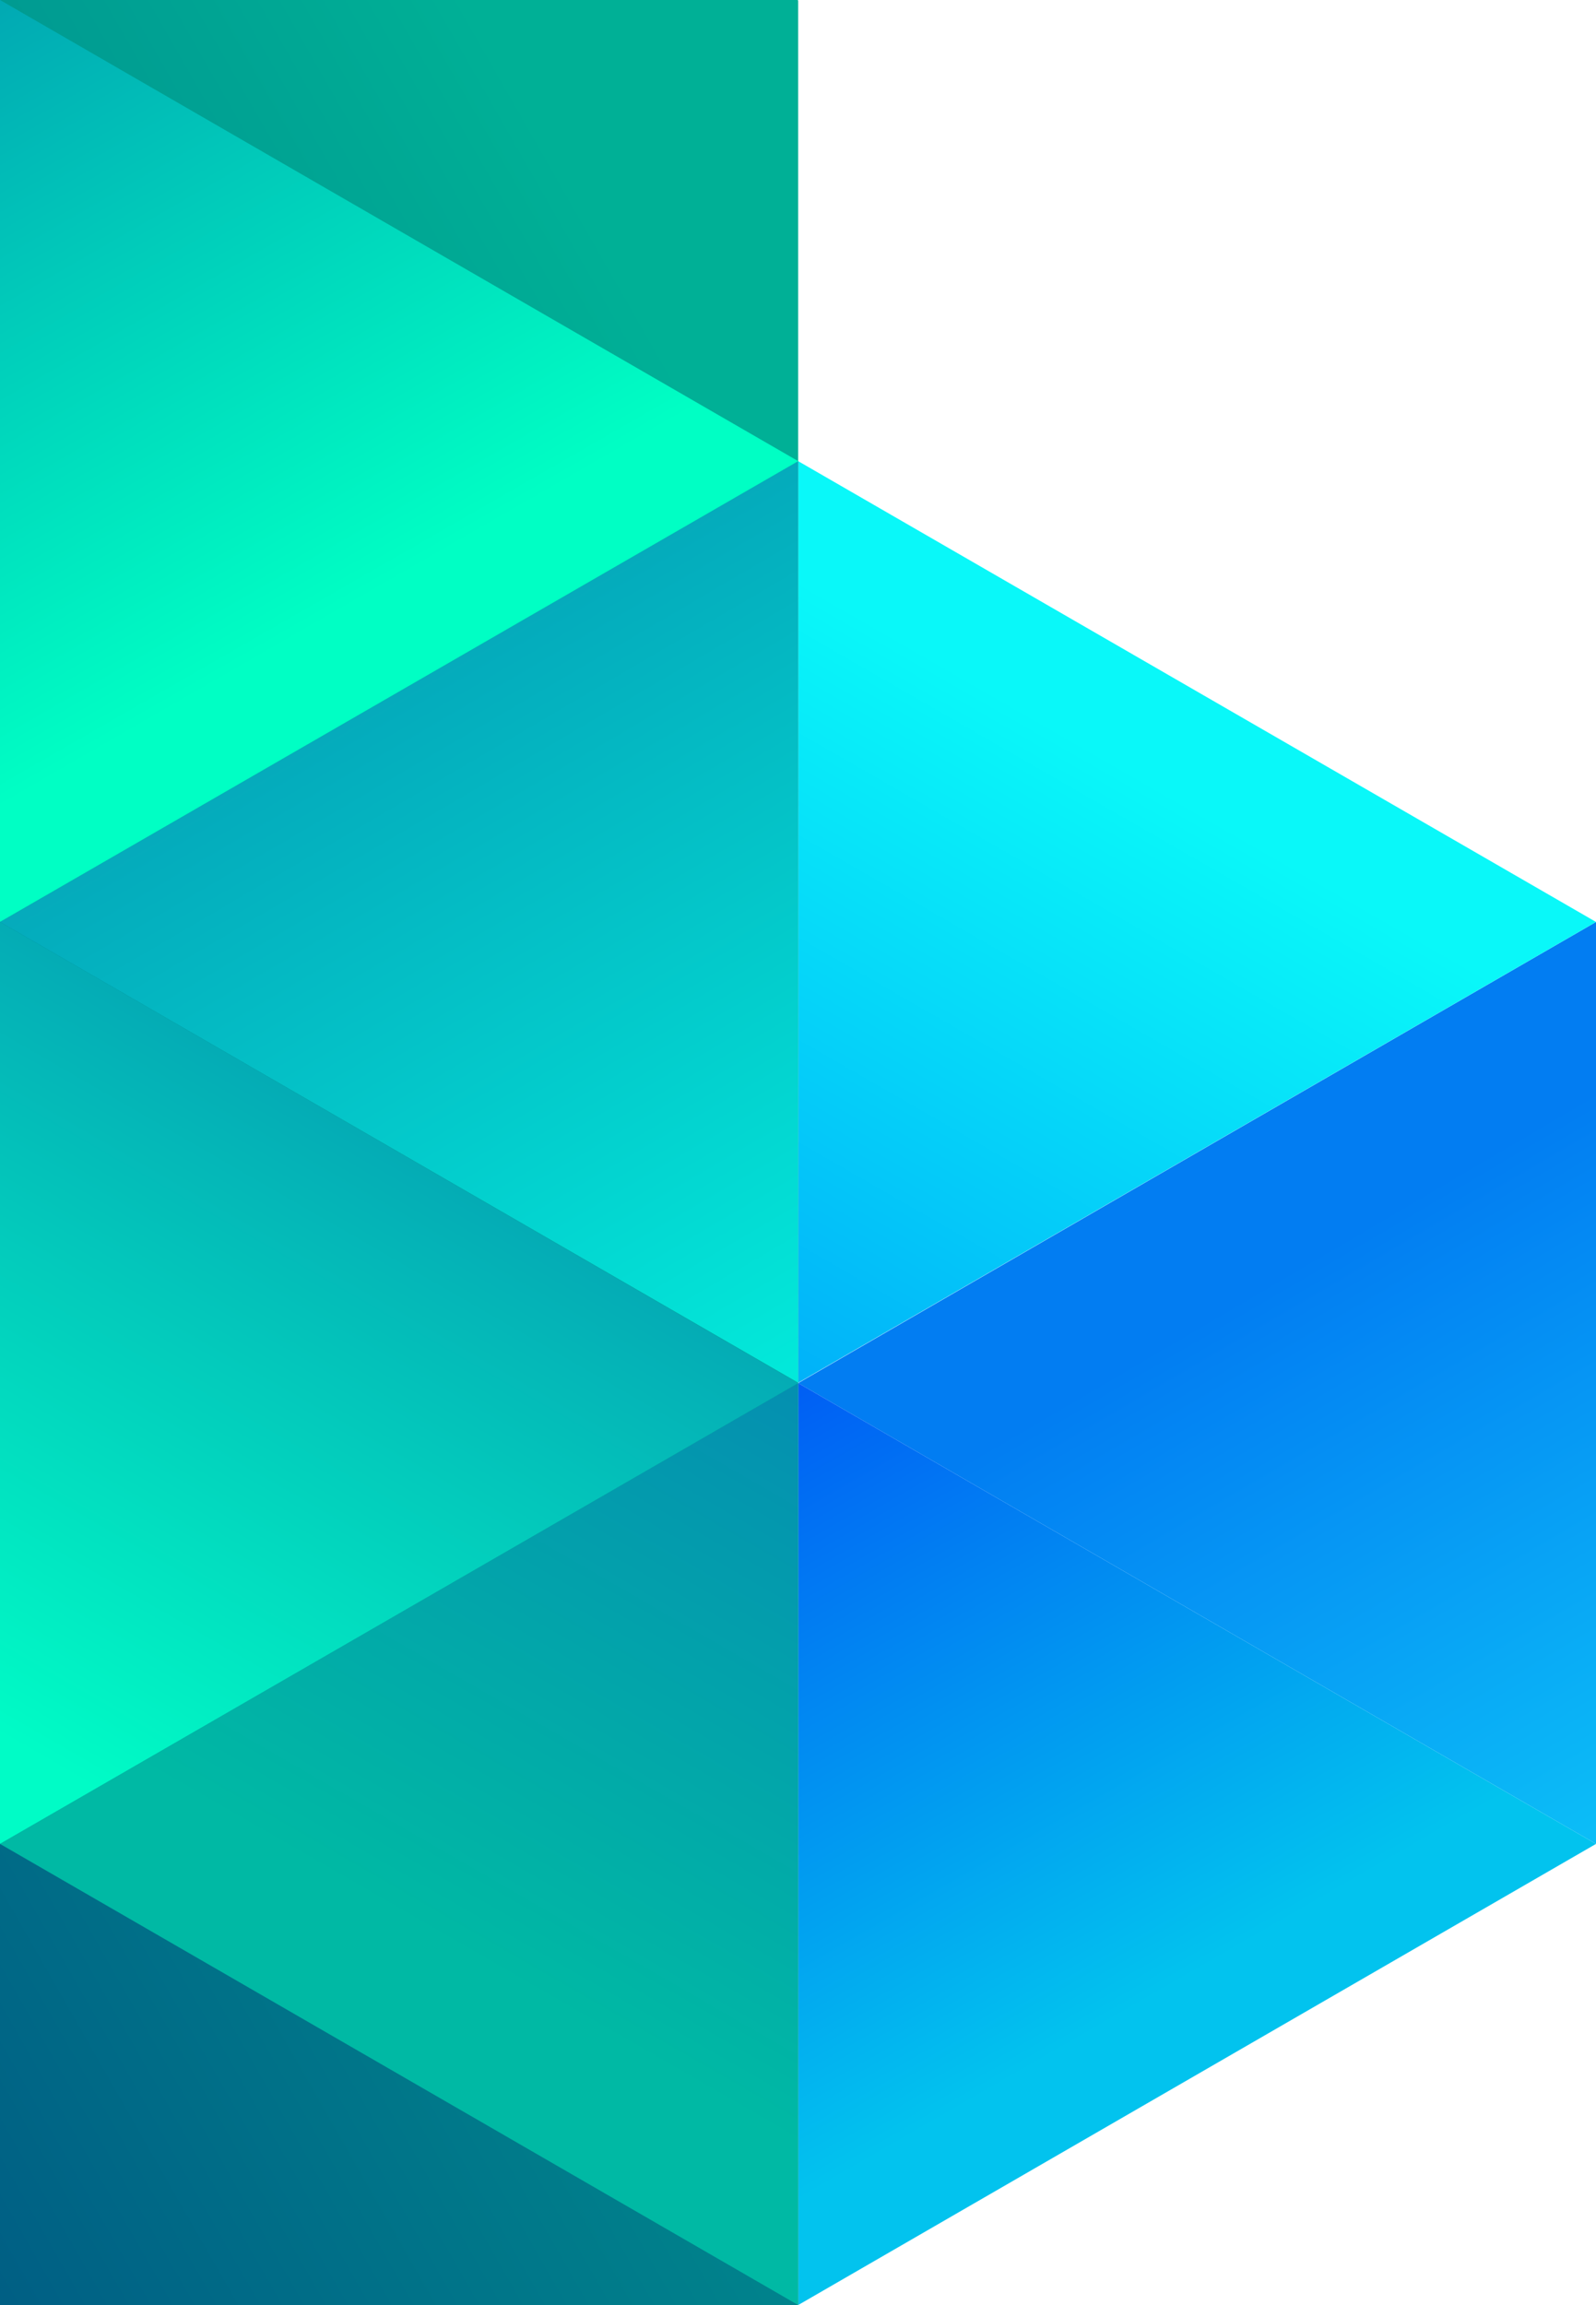
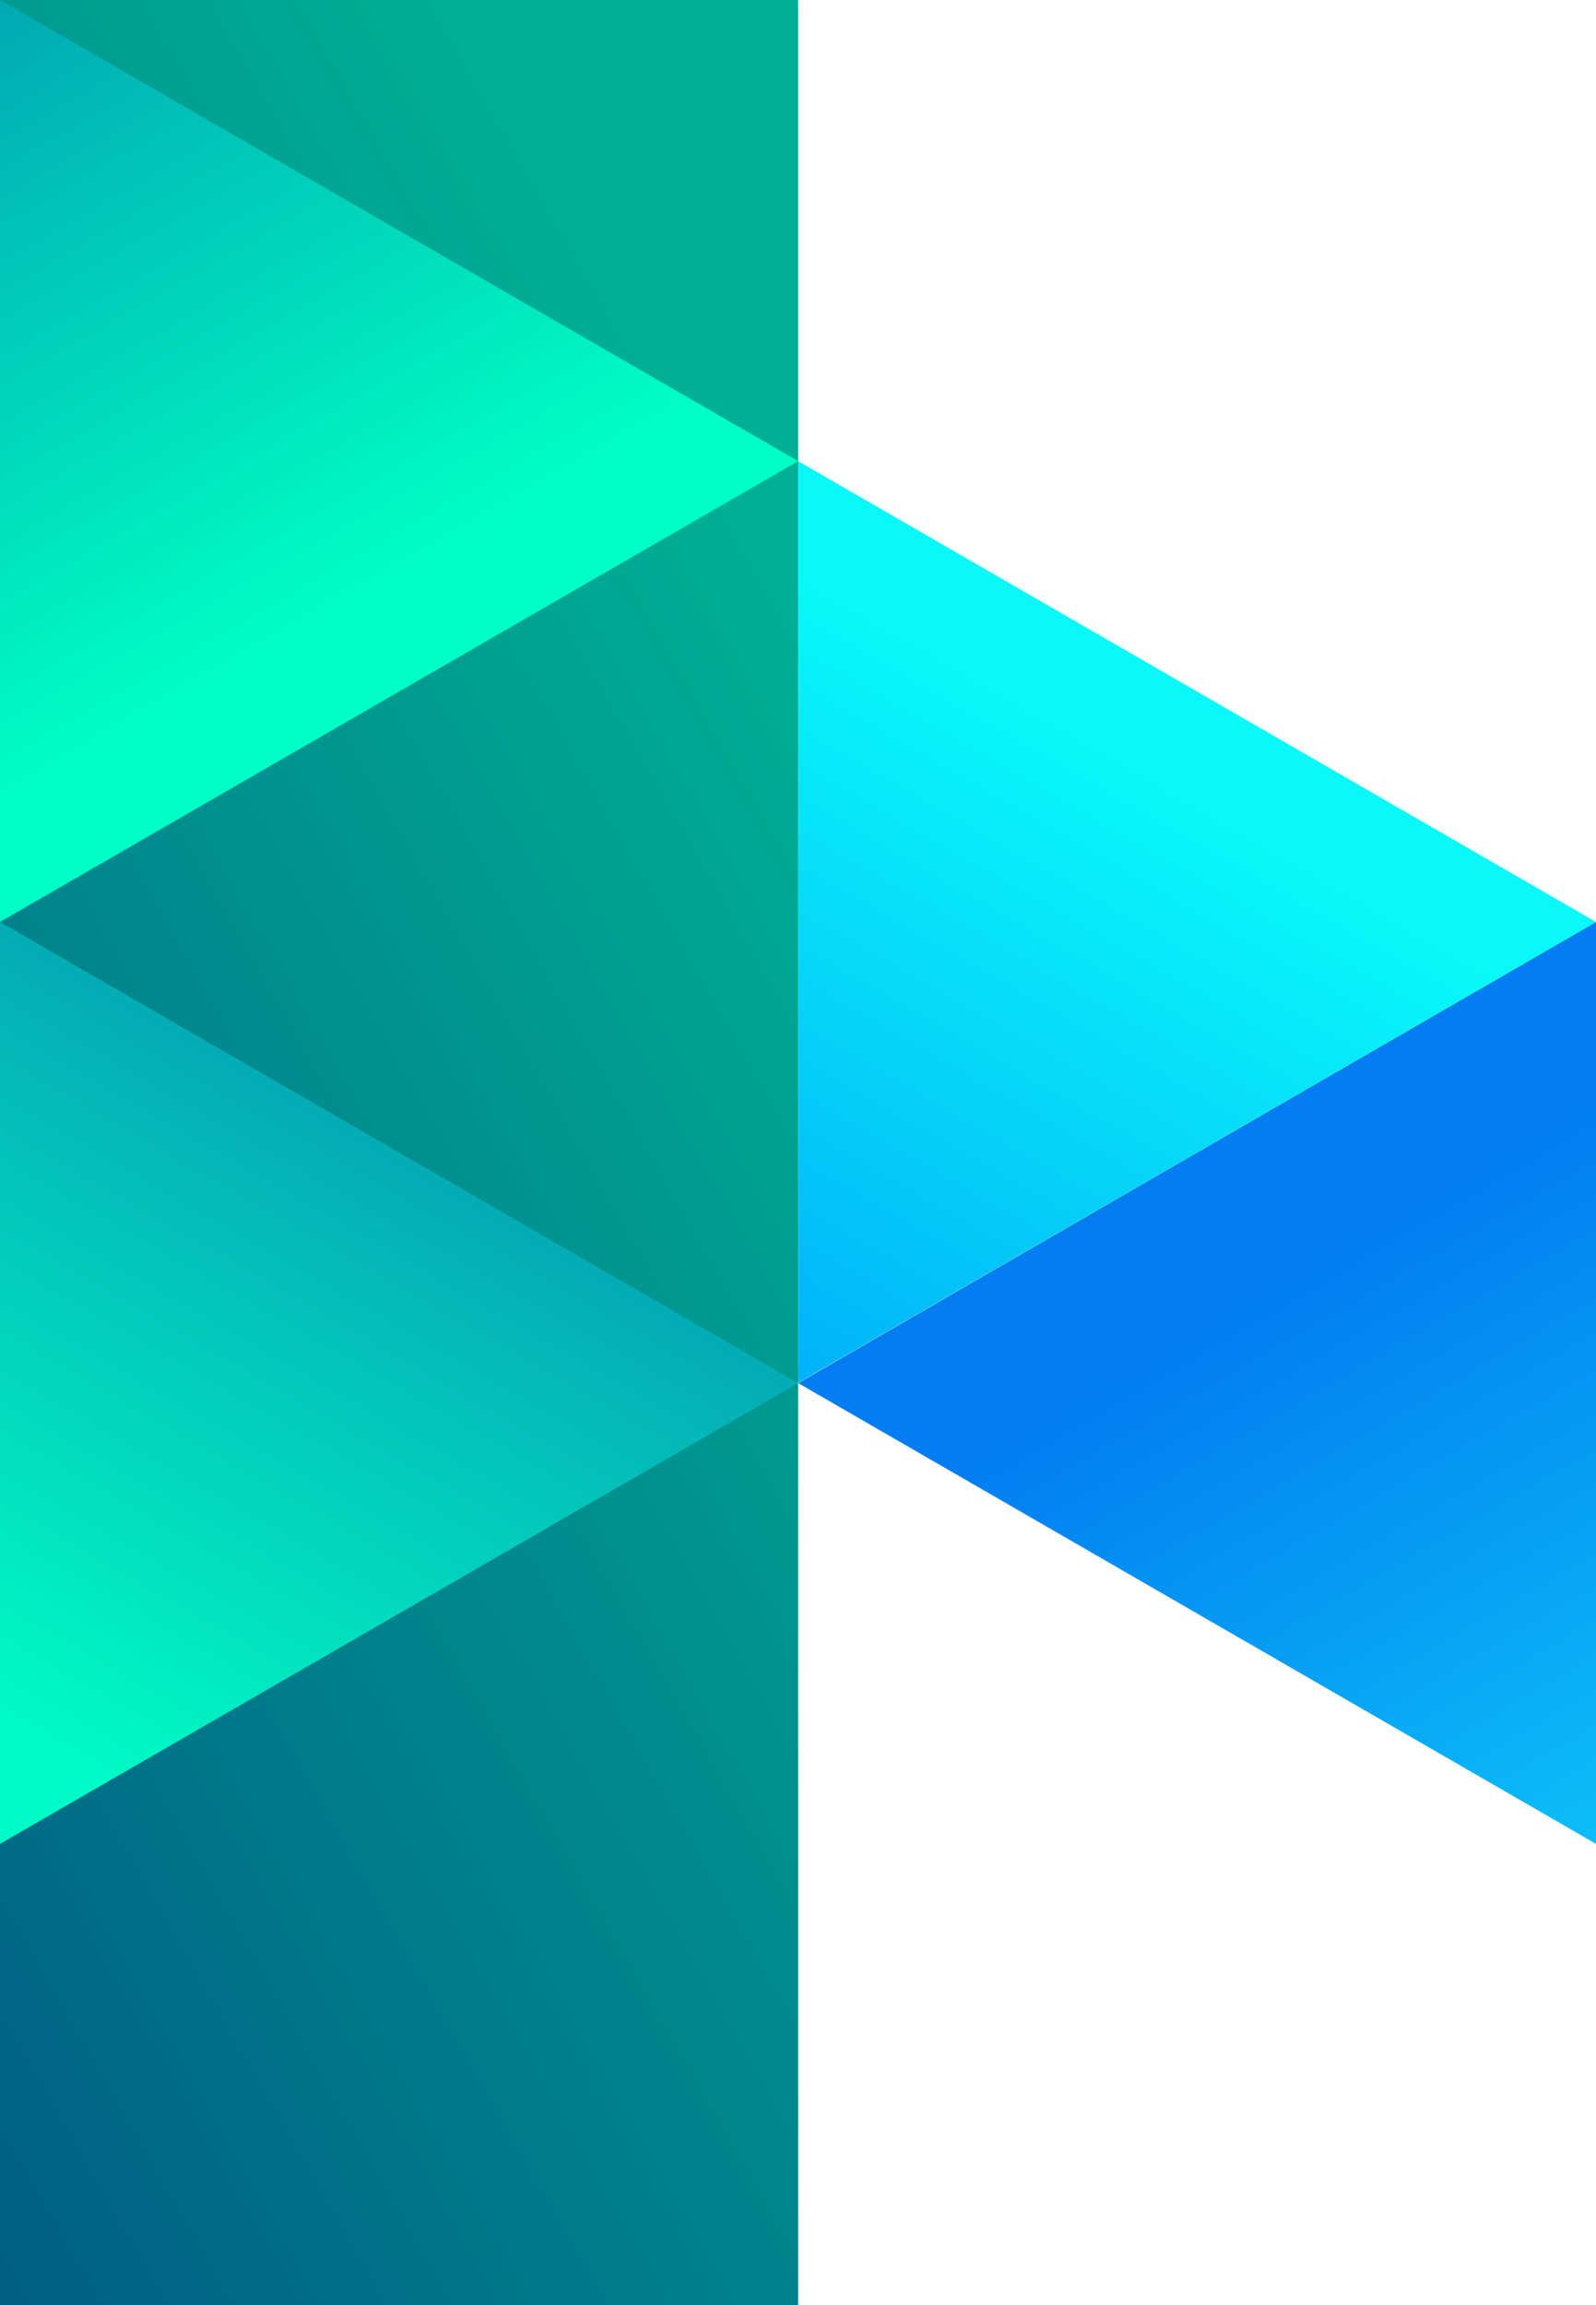
<svg xmlns="http://www.w3.org/2000/svg" id="Layer_2" viewBox="0 0 46.57 67.23">
  <defs>
    <linearGradient id="linear-gradient" x1="1338.81" x2="1339.81" y1="1605.39" y2="1605.39" gradientTransform="matrix(0 36.54 36.54 0 -58620.47 -48890.61)" gradientUnits="userSpaceOnUse">
      <stop offset="0" stop-color="#027df2" />
      <stop offset=".26" stop-color="#027df2" />
      <stop offset=".9" stop-color="#0ecdf8" />
      <stop offset="1" stop-color="#0ecdf8" />
    </linearGradient>
    <linearGradient id="linear-gradient-2" x1="1320.82" x2="1321.82" y1="1598.61" y2="1598.61" gradientTransform="matrix(0 26.53 26.53 0 -42379.62 -35007.77)" gradientUnits="userSpaceOnUse">
      <stop offset="0" stop-color="#0052f5" />
      <stop offset="0" stop-color="#0052f5" />
      <stop offset=".88" stop-color="#02c3ee" />
      <stop offset="1" stop-color="#02c3ee" />
    </linearGradient>
    <linearGradient id="linear-gradient-3" x1="1397.26" x2="1398.26" y1="1693.62" y2="1693.62" gradientTransform="matrix(26.53 0 0 -26.53 -37054.74 44962.18)" gradientUnits="userSpaceOnUse">
      <stop offset="0" stop-color="#00a7f9" />
      <stop offset=".88" stop-color="#09f8f9" />
      <stop offset="1" stop-color="#09f8f9" />
    </linearGradient>
    <linearGradient id="linear-gradient-4" x1="1373.35" x2="1374.35" y1="1657.96" y2="1657.96" gradientTransform="matrix(51.41 0 0 -51.41 -70625.29 85277.02)" gradientUnits="userSpaceOnUse">
      <stop offset="0" stop-color="#005582" />
      <stop offset="1" stop-color="#00b096" />
    </linearGradient>
    <linearGradient id="linear-gradient-5" x1="1395.33" x2="1396.33" y1="1566.78" y2="1566.78" gradientTransform="translate(-45138.36 -50627.06) scale(32.35)" gradientUnits="userSpaceOnUse">
      <stop offset="0" stop-color="#00b9a4" />
      <stop offset=".28" stop-color="#00b9a4" />
      <stop offset="1" stop-color="#0587b3" />
    </linearGradient>
    <linearGradient id="linear-gradient-6" x1="1375.82" x2="1376.82" y1="1693.62" y2="1693.62" gradientTransform="rotate(-180 18260.42 22487.82) scale(26.53)" gradientUnits="userSpaceOnUse">
      <stop offset="0" stop-color="#05a1b3" />
      <stop offset=".88" stop-color="#00fcc6" />
      <stop offset="1" stop-color="#00fcc6" />
    </linearGradient>
    <linearGradient id="linear-gradient-7" x1="1338.81" x2="1339.81" y1="1605.39" y2="1605.39" gradientTransform="matrix(0 36.54 36.54 0 -58643.73 -48904.08)" gradientUnits="userSpaceOnUse">
      <stop offset="0" stop-color="#059db5" />
      <stop offset=".9" stop-color="#02f5e0" />
      <stop offset="1" stop-color="#02f5e0" />
    </linearGradient>
    <linearGradient id="linear-gradient-8" x1="1320.82" x2="1321.82" y1="1598.61" y2="1598.61" gradientTransform="matrix(0 26.53 26.53 0 -42402.9 -35048.1)" gradientUnits="userSpaceOnUse">
      <stop offset="0" stop-color="#019eb1" />
      <stop offset=".87" stop-color="#00ffc4" />
      <stop offset="1" stop-color="#00ffc4" />
    </linearGradient>
    <clipPath id="clippath">
      <path d="m23.29 40.34 23.28 13.44V26.89L23.29 40.34z" class="cls-5" />
    </clipPath>
    <clipPath id="clippath-1">
      <path d="m23.29 67.23 23.28-13.45-23.28-13.44v26.89z" class="cls-5" />
    </clipPath>
    <clipPath id="clippath-2">
      <path d="M23.29 13.45v26.88l23.28-13.44-23.28-13.44z" class="cls-5" />
    </clipPath>
    <clipPath id="clippath-3">
      <path d="M0 0v67.23h23.29V0H0z" class="cls-5" />
    </clipPath>
    <clipPath id="clippath-4">
      <path d="m0 53.78 23.29 13.45V40.34L0 53.78z" class="cls-5" />
    </clipPath>
    <clipPath id="clippath-5">
      <path d="m0 53.78 23.29-13.44L0 26.89v26.89z" class="cls-5" />
    </clipPath>
    <clipPath id="clippath-6">
-       <path d="m0 26.89 23.29 13.44V13.45L0 26.89z" class="cls-5" />
-     </clipPath>
+       </clipPath>
    <clipPath id="clippath-7">
      <path d="M0 0v26.89l23.29-13.44L0 0z" class="cls-5" />
    </clipPath>
    <style>.cls-5{fill:none}</style>
  </defs>
  <g id="Layer_1-2">
    <g clip-path="url(#clippath)">
      <path fill="url(#linear-gradient)" d="M18.12 22.87h33.61V57.8H18.12z" transform="rotate(-30 34.931 40.34)" />
    </g>
    <g clip-path="url(#clippath-1)">
-       <path fill="url(#linear-gradient-2)" d="M18.13 36.31h33.61v34.93H18.13z" transform="rotate(-30 34.93 53.78)" />
-     </g>
+       </g>
    <g clip-path="url(#clippath-2)">
      <path fill="url(#linear-gradient-3)" d="M17.47 10.08H52.4v33.61H17.47z" transform="rotate(-60 34.935 26.89)" />
    </g>
    <g clip-path="url(#clippath-3)">
      <path fill="url(#linear-gradient-4)" d="M-15.25-1.32h53.78v69.86h-53.78z" transform="rotate(-30 11.651 33.622)" />
    </g>
    <g clip-path="url(#clippath-4)">
-       <path fill="url(#linear-gradient-5)" d="M-5.82 36.97h34.93v33.61H-5.82z" transform="rotate(-60 11.642 53.776)" />
+       <path fill="url(#linear-gradient-5)" d="M-5.82 36.97v33.61H-5.82z" transform="rotate(-60 11.642 53.776)" />
    </g>
    <g clip-path="url(#clippath-5)">
      <path fill="url(#linear-gradient-6)" d="M-5.82 23.53h34.93v33.61H-5.82z" transform="rotate(-60 11.642 40.335)" />
    </g>
    <g clip-path="url(#clippath-6)">
      <path fill="url(#linear-gradient-7)" d="M-5.16 9.42h33.61v34.93H-5.16z" transform="rotate(-30 11.638 26.878)" />
    </g>
    <g clip-path="url(#clippath-7)">
      <path fill="url(#linear-gradient-8)" d="M-5.16-4.02h33.61v34.93H-5.16z" transform="rotate(-30 11.64 13.439)" />
    </g>
  </g>
</svg>